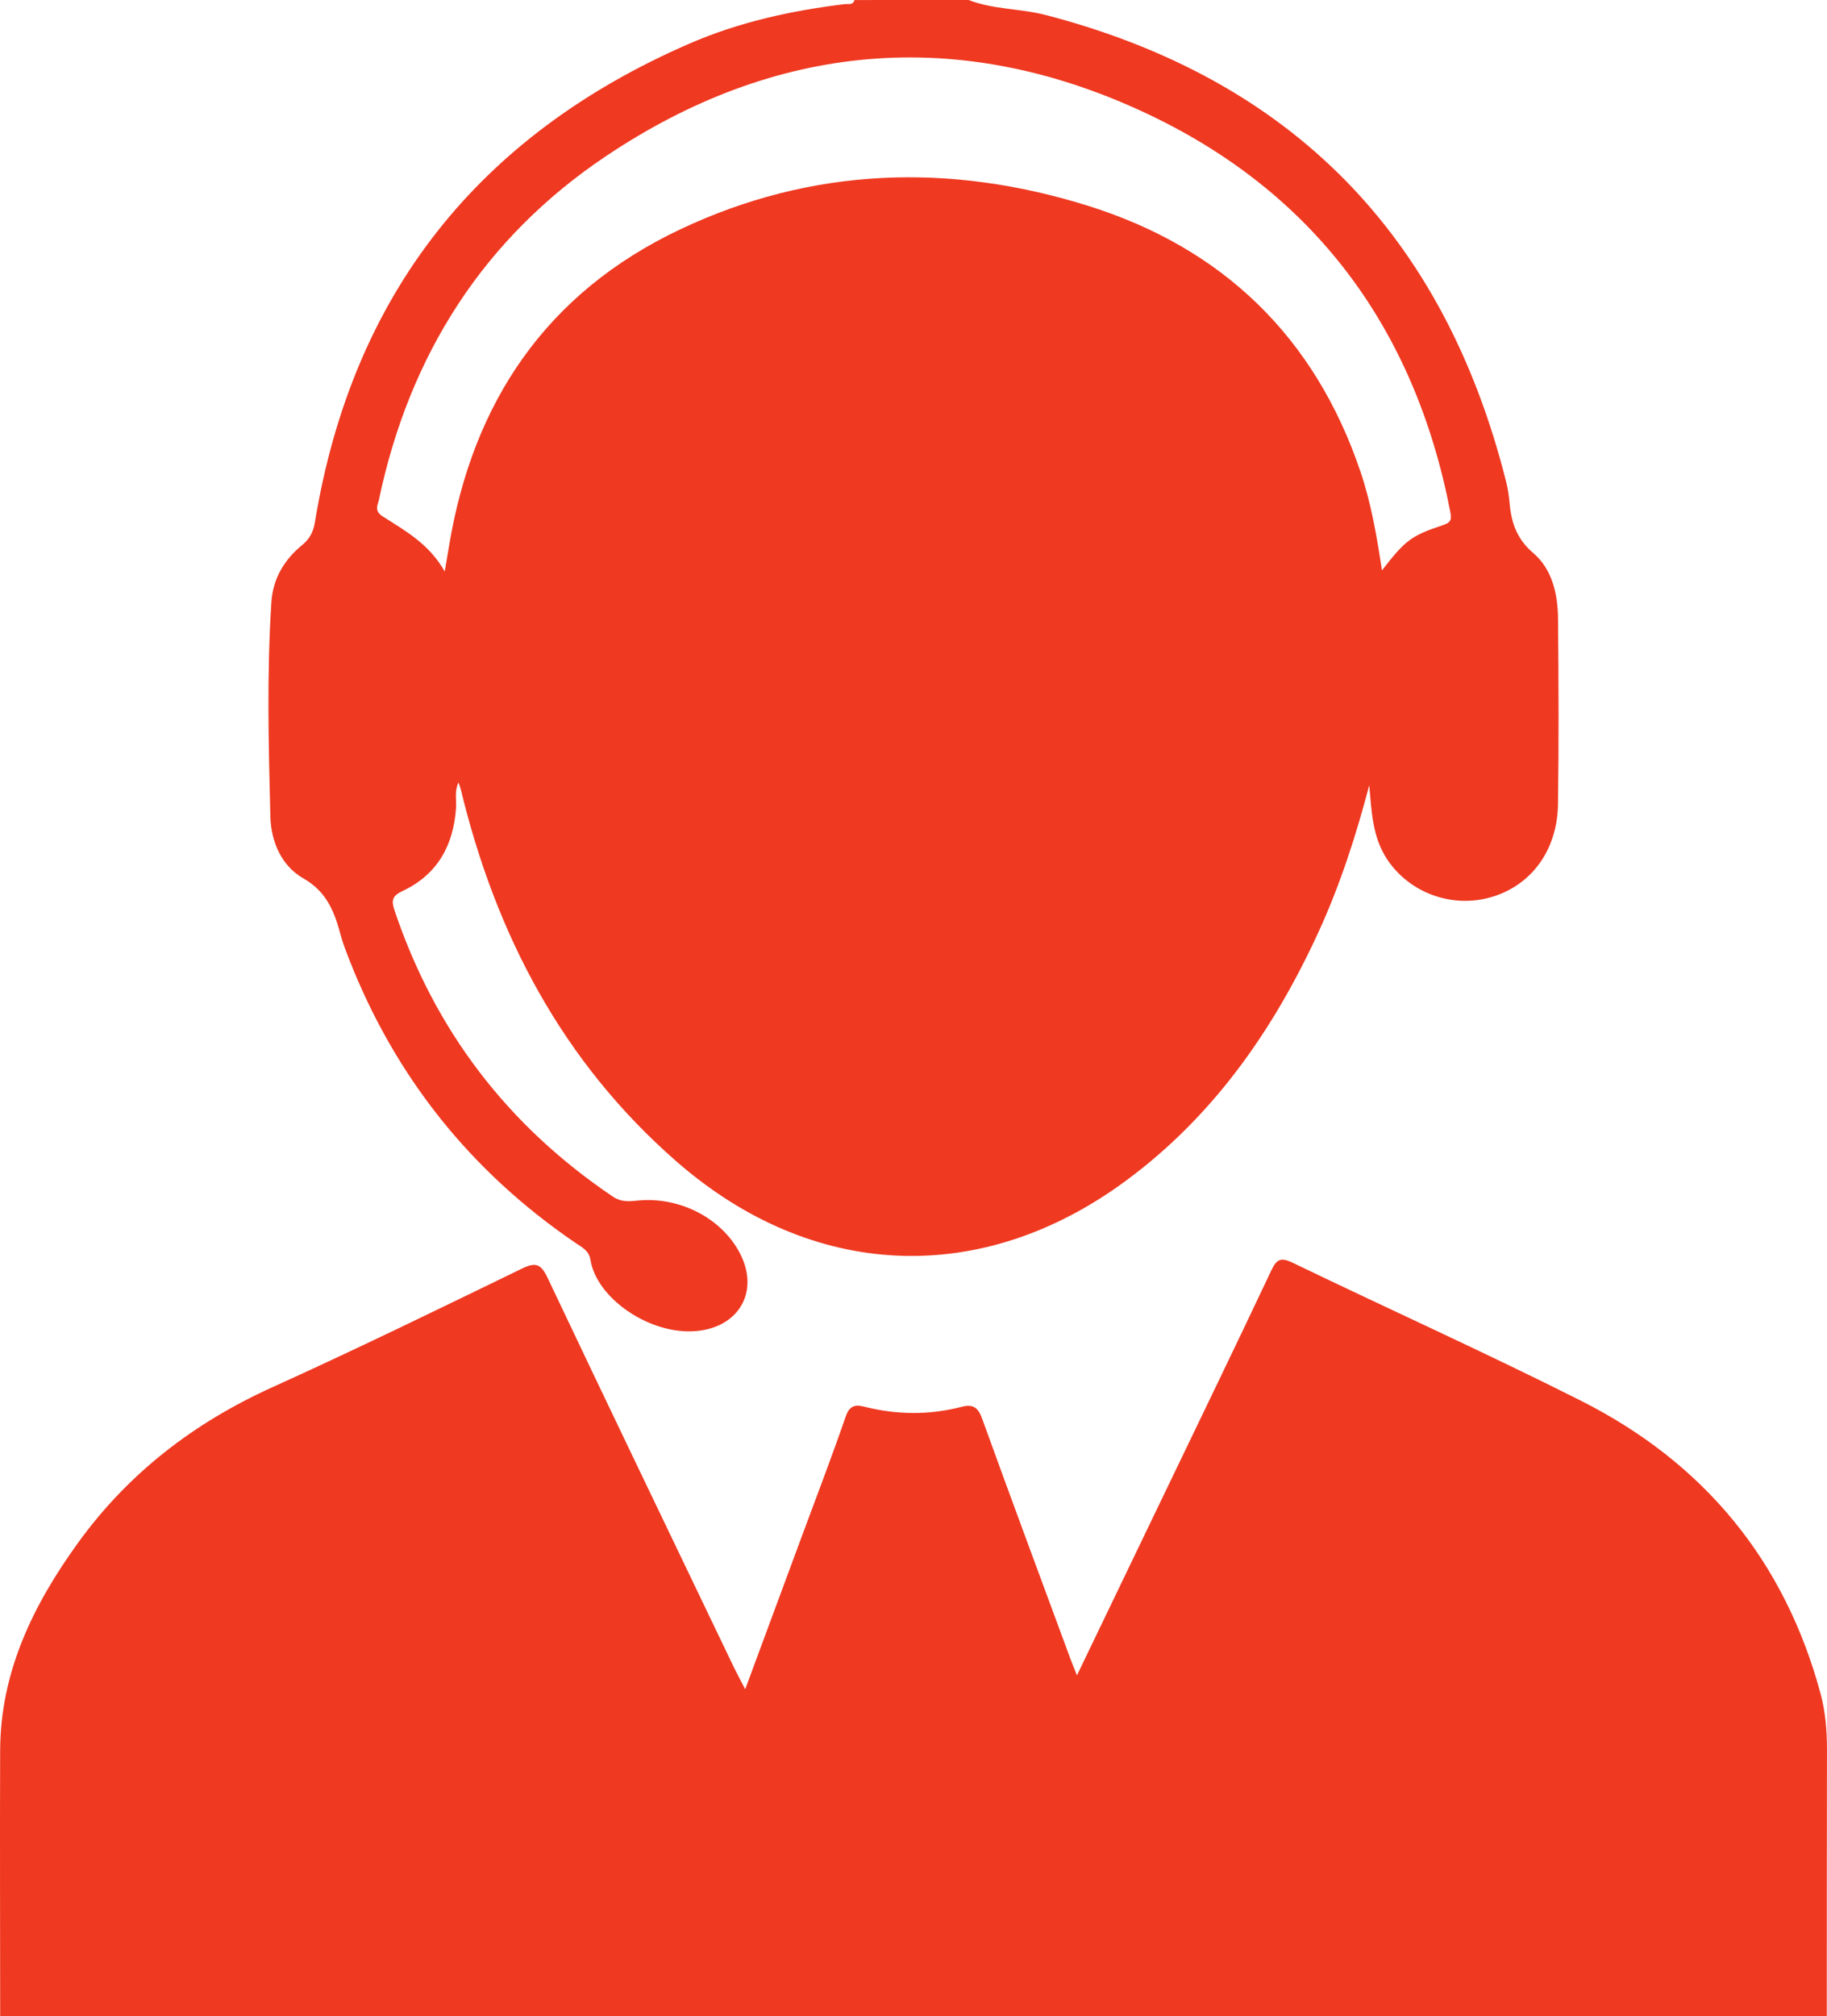
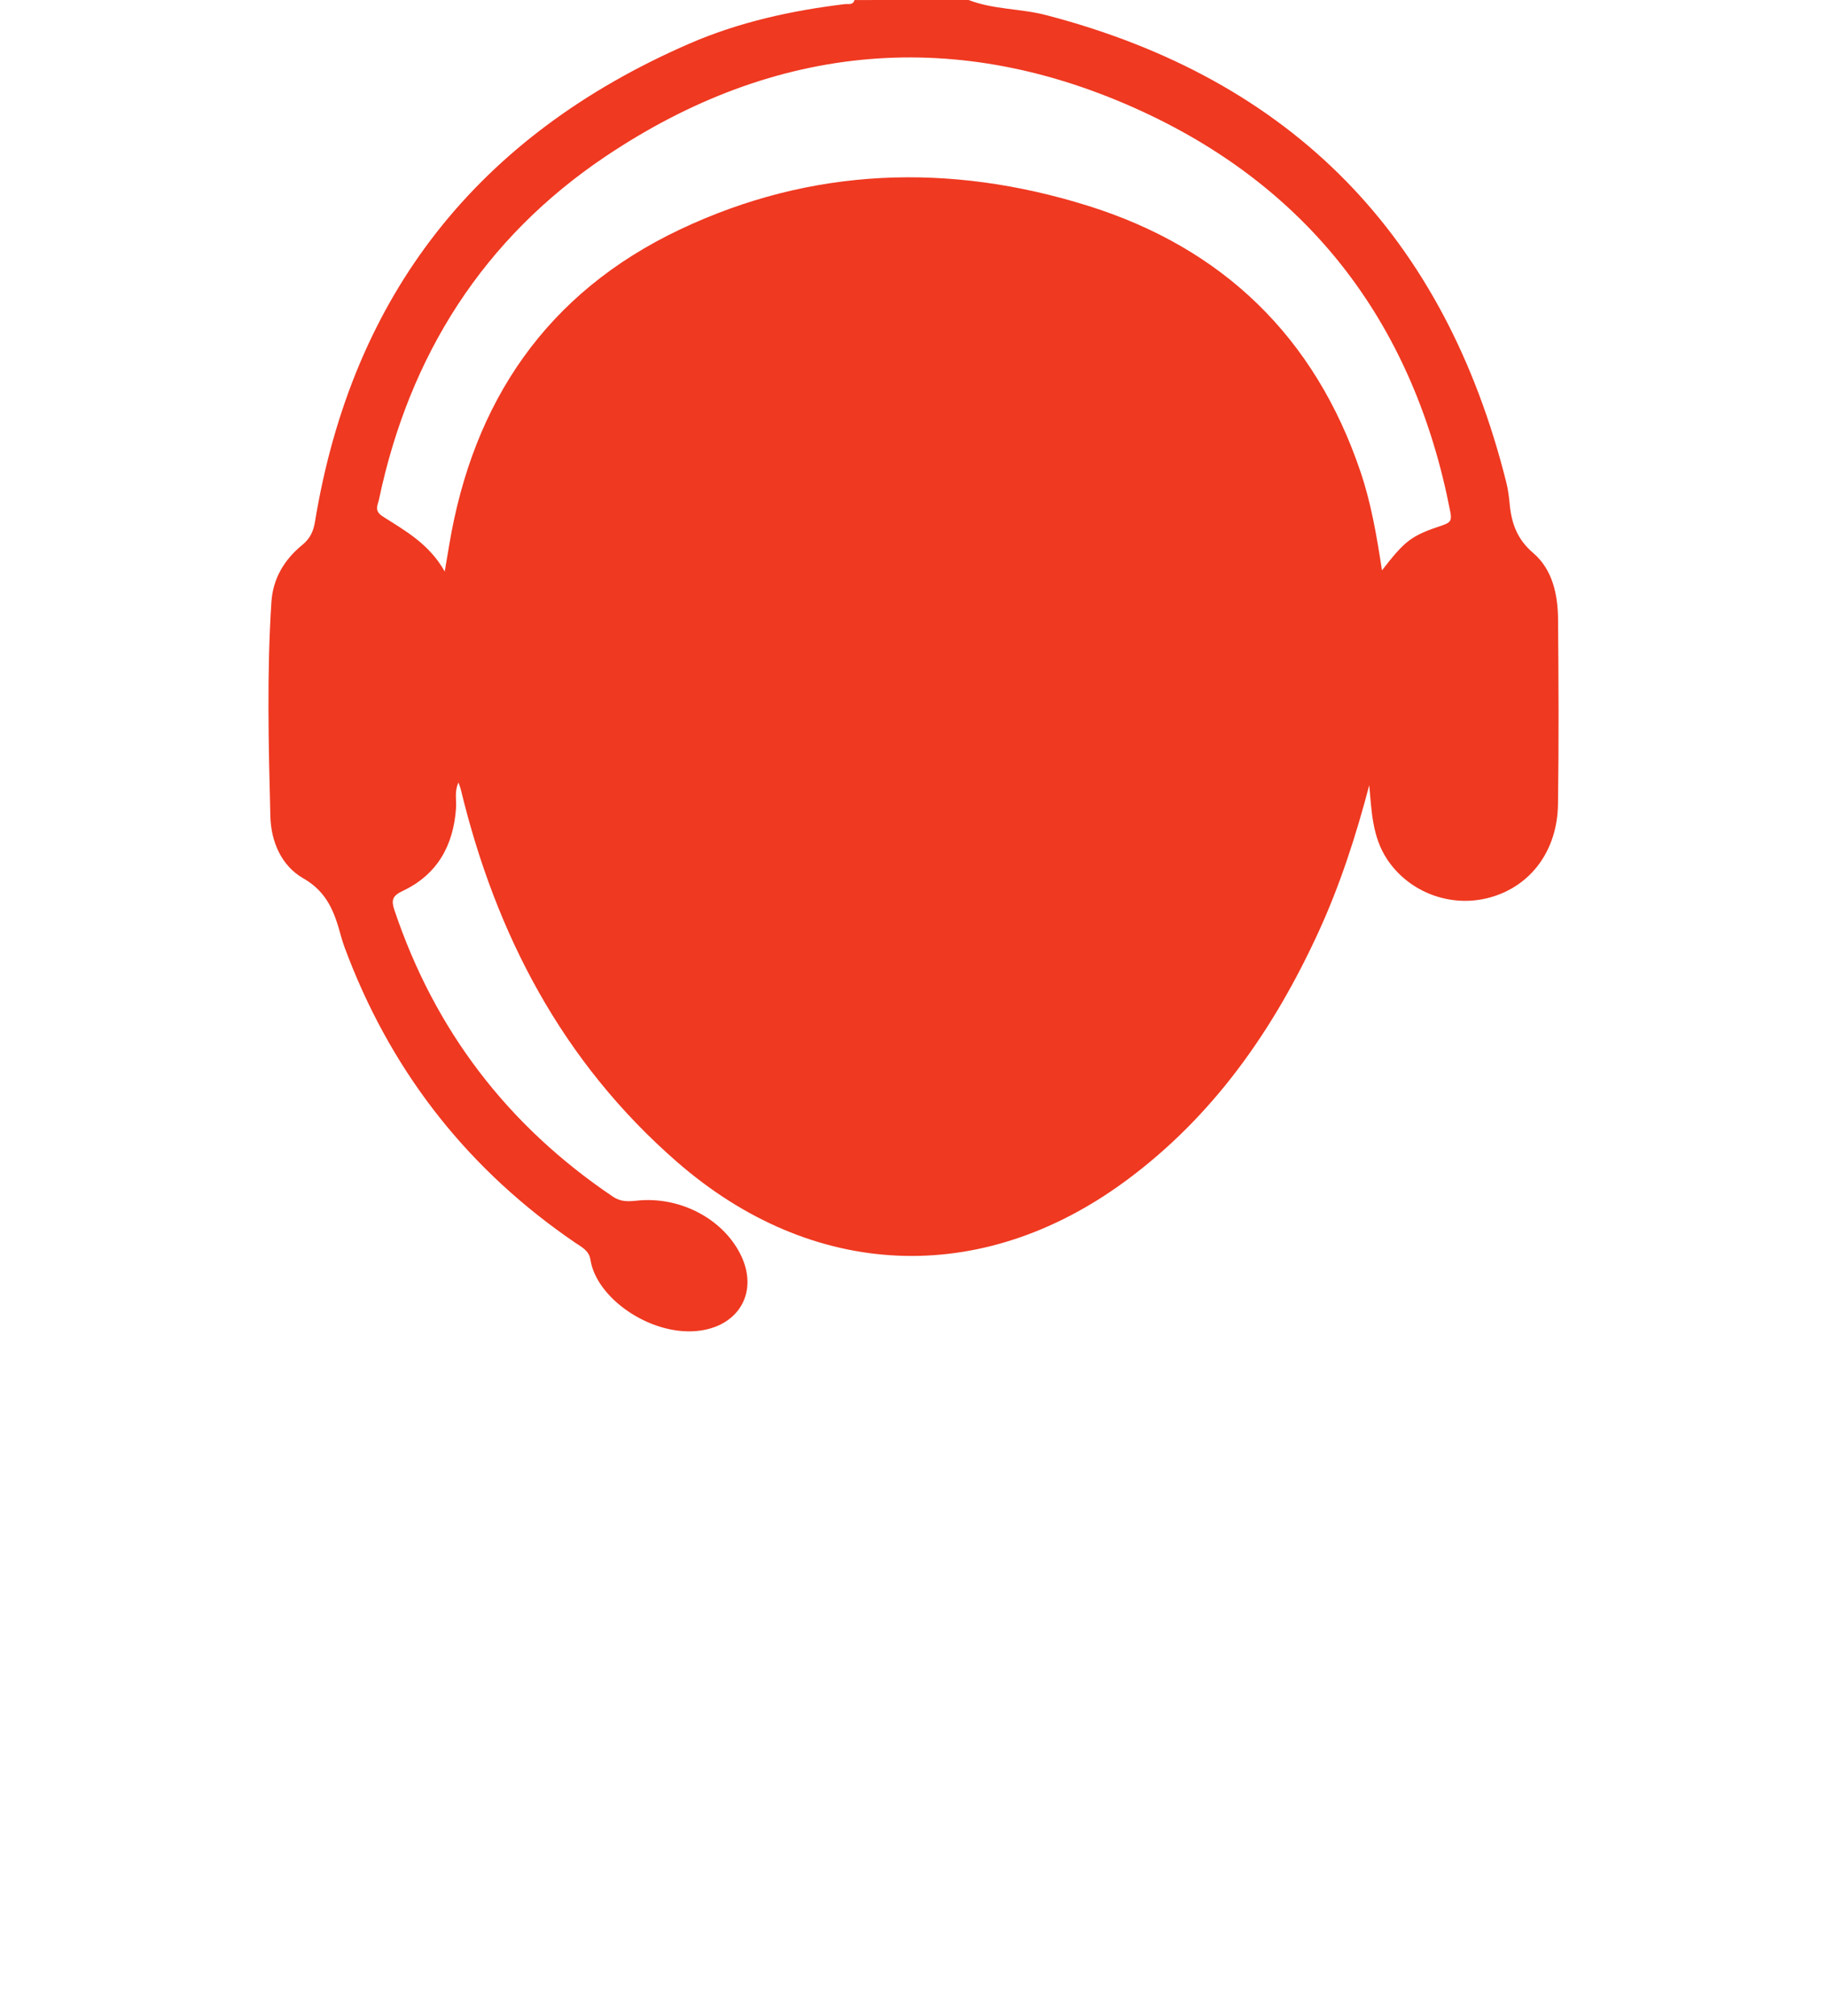
<svg xmlns="http://www.w3.org/2000/svg" version="1.1" id="Layer_1" x="0px" y="0px" width="60.731px" height="67px" viewBox="0 0 60.731 67" enable-background="new 0 0 60.731 67" xml:space="preserve">
  <g>
    <path fill-rule="evenodd" clip-rule="evenodd" fill="#EF3921" d="M32.198,0c0.828,0.322,1.725,0.28,2.576,0.502   c8.197,2.138,13.253,7.355,15.299,15.541c0.058,0.231,0.088,0.471,0.11,0.709c0.061,0.642,0.247,1.169,0.785,1.629   c0.637,0.545,0.816,1.375,0.823,2.199c0.017,2.049,0.028,4.099-0.002,6.148c-0.023,1.548-0.904,2.716-2.246,3.094   c-1.301,0.367-2.706-0.159-3.438-1.271c-0.491-0.747-0.512-1.598-0.59-2.455c-0.441,1.68-0.971,3.32-1.693,4.892   c-1.497,3.253-3.498,6.121-6.417,8.267c-4.801,3.53-10.401,3.286-14.915-0.653c-3.795-3.312-6.011-7.546-7.177-12.385   c-0.014-0.059-0.039-0.114-0.074-0.213c-0.138,0.305-0.062,0.582-0.08,0.849c-0.085,1.25-0.626,2.217-1.779,2.759   c-0.335,0.157-0.379,0.305-0.271,0.628c1.342,4.001,3.766,7.171,7.265,9.529c0.268,0.18,0.516,0.162,0.802,0.132   c1.395-0.146,2.794,0.569,3.408,1.727c0.68,1.279-0.012,2.491-1.459,2.609c-1.543,0.125-3.304-1.102-3.499-2.375   c-0.047-0.303-0.293-0.417-0.505-0.562c-3.483-2.376-5.995-5.526-7.529-9.454c-0.095-0.243-0.19-0.487-0.258-0.738   c-0.21-0.777-0.452-1.463-1.255-1.92c-0.72-0.41-1.071-1.214-1.092-2.06c-0.06-2.374-0.12-4.75,0.035-7.122   c0.05-0.778,0.43-1.41,1.025-1.895c0.259-0.211,0.371-0.452,0.423-0.769c1.244-7.569,5.433-12.844,12.443-15.891   c1.644-0.714,3.39-1.099,5.17-1.314c0.115-0.014,0.271,0.045,0.32-0.136C29.667,0,30.933,0,32.198,0z M45.938,18.955   c0.775-0.995,0.959-1.148,2.021-1.501c0.282-0.094,0.3-0.188,0.248-0.454C47.019,10.868,43.637,6.332,38,3.718   c-6.156-2.854-12.221-2.31-17.866,1.477c-4.068,2.729-6.53,6.617-7.538,11.413c-0.035,0.171-0.173,0.364,0.124,0.553   c0.747,0.478,1.545,0.911,2.063,1.832c0.063-0.381,0.104-0.615,0.144-0.85c0.791-4.793,3.245-8.416,7.671-10.514   c4.386-2.08,8.975-2.225,13.561-0.792c4.476,1.399,7.552,4.356,9.068,8.849C45.575,16.719,45.761,17.79,45.938,18.955z" />
-     <path fill-rule="evenodd" clip-rule="evenodd" fill="#EF3921" d="M0.006,67c-0.001-2.943-0.012-5.887-0.001-8.83   c0.01-2.618,1.105-4.845,2.595-6.905c1.671-2.309,3.849-3.983,6.449-5.16c2.791-1.263,5.545-2.607,8.301-3.945   c0.461-0.224,0.634-0.154,0.852,0.306c2.038,4.3,4.103,8.587,6.161,12.877c0.109,0.229,0.232,0.453,0.408,0.796   c0.669-1.805,1.297-3.498,1.923-5.191c0.476-1.283,0.966-2.562,1.412-3.855c0.123-0.357,0.291-0.429,0.621-0.345   c1.075,0.274,2.158,0.286,3.232,0.007c0.411-0.107,0.562,0.039,0.697,0.417c0.961,2.656,1.946,5.302,2.924,7.952   c0.06,0.16,0.125,0.317,0.219,0.554c1.001-2.08,1.971-4.094,2.939-6.108c1.177-2.448,2.362-4.892,3.521-7.348   c0.179-0.378,0.316-0.446,0.711-0.256c3.189,1.539,6.422,2.993,9.583,4.586c4.077,2.055,6.771,5.304,7.966,9.741   c0.164,0.61,0.212,1.242,0.211,1.877c-0.006,2.943-0.005,5.887-0.006,8.83C40.486,67,20.246,67,0.006,67z" />
  </g>
</svg>